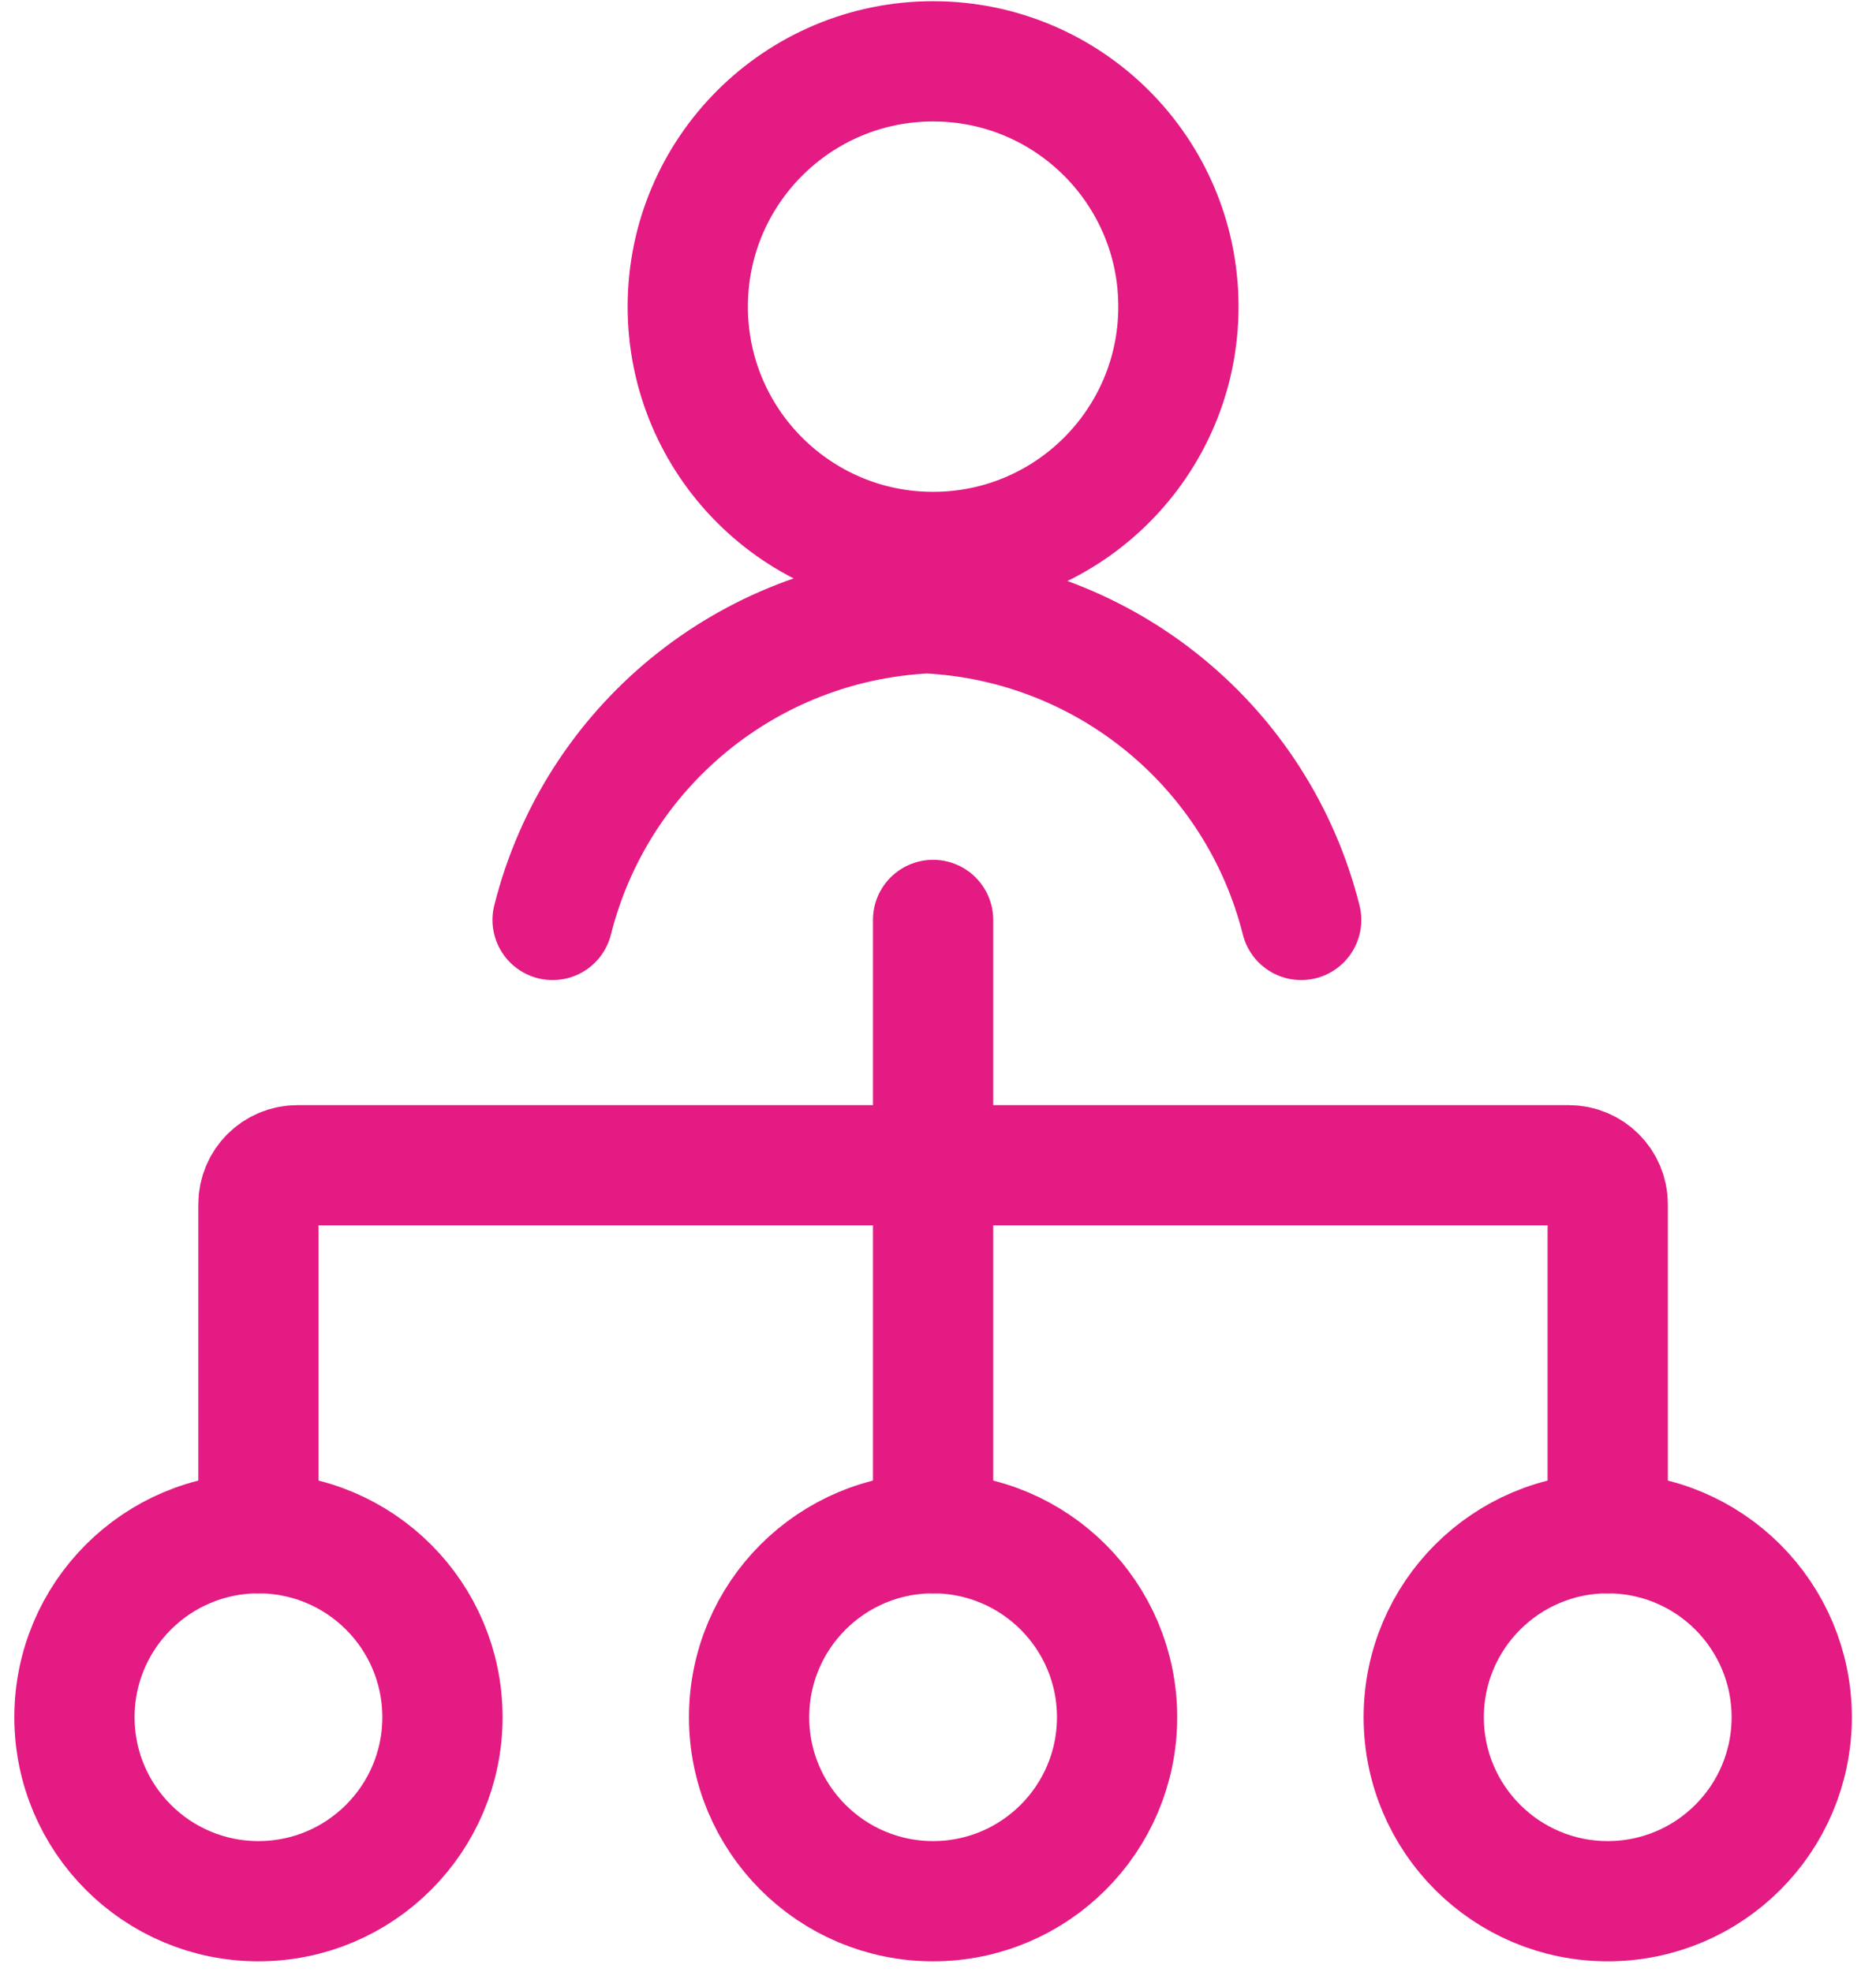
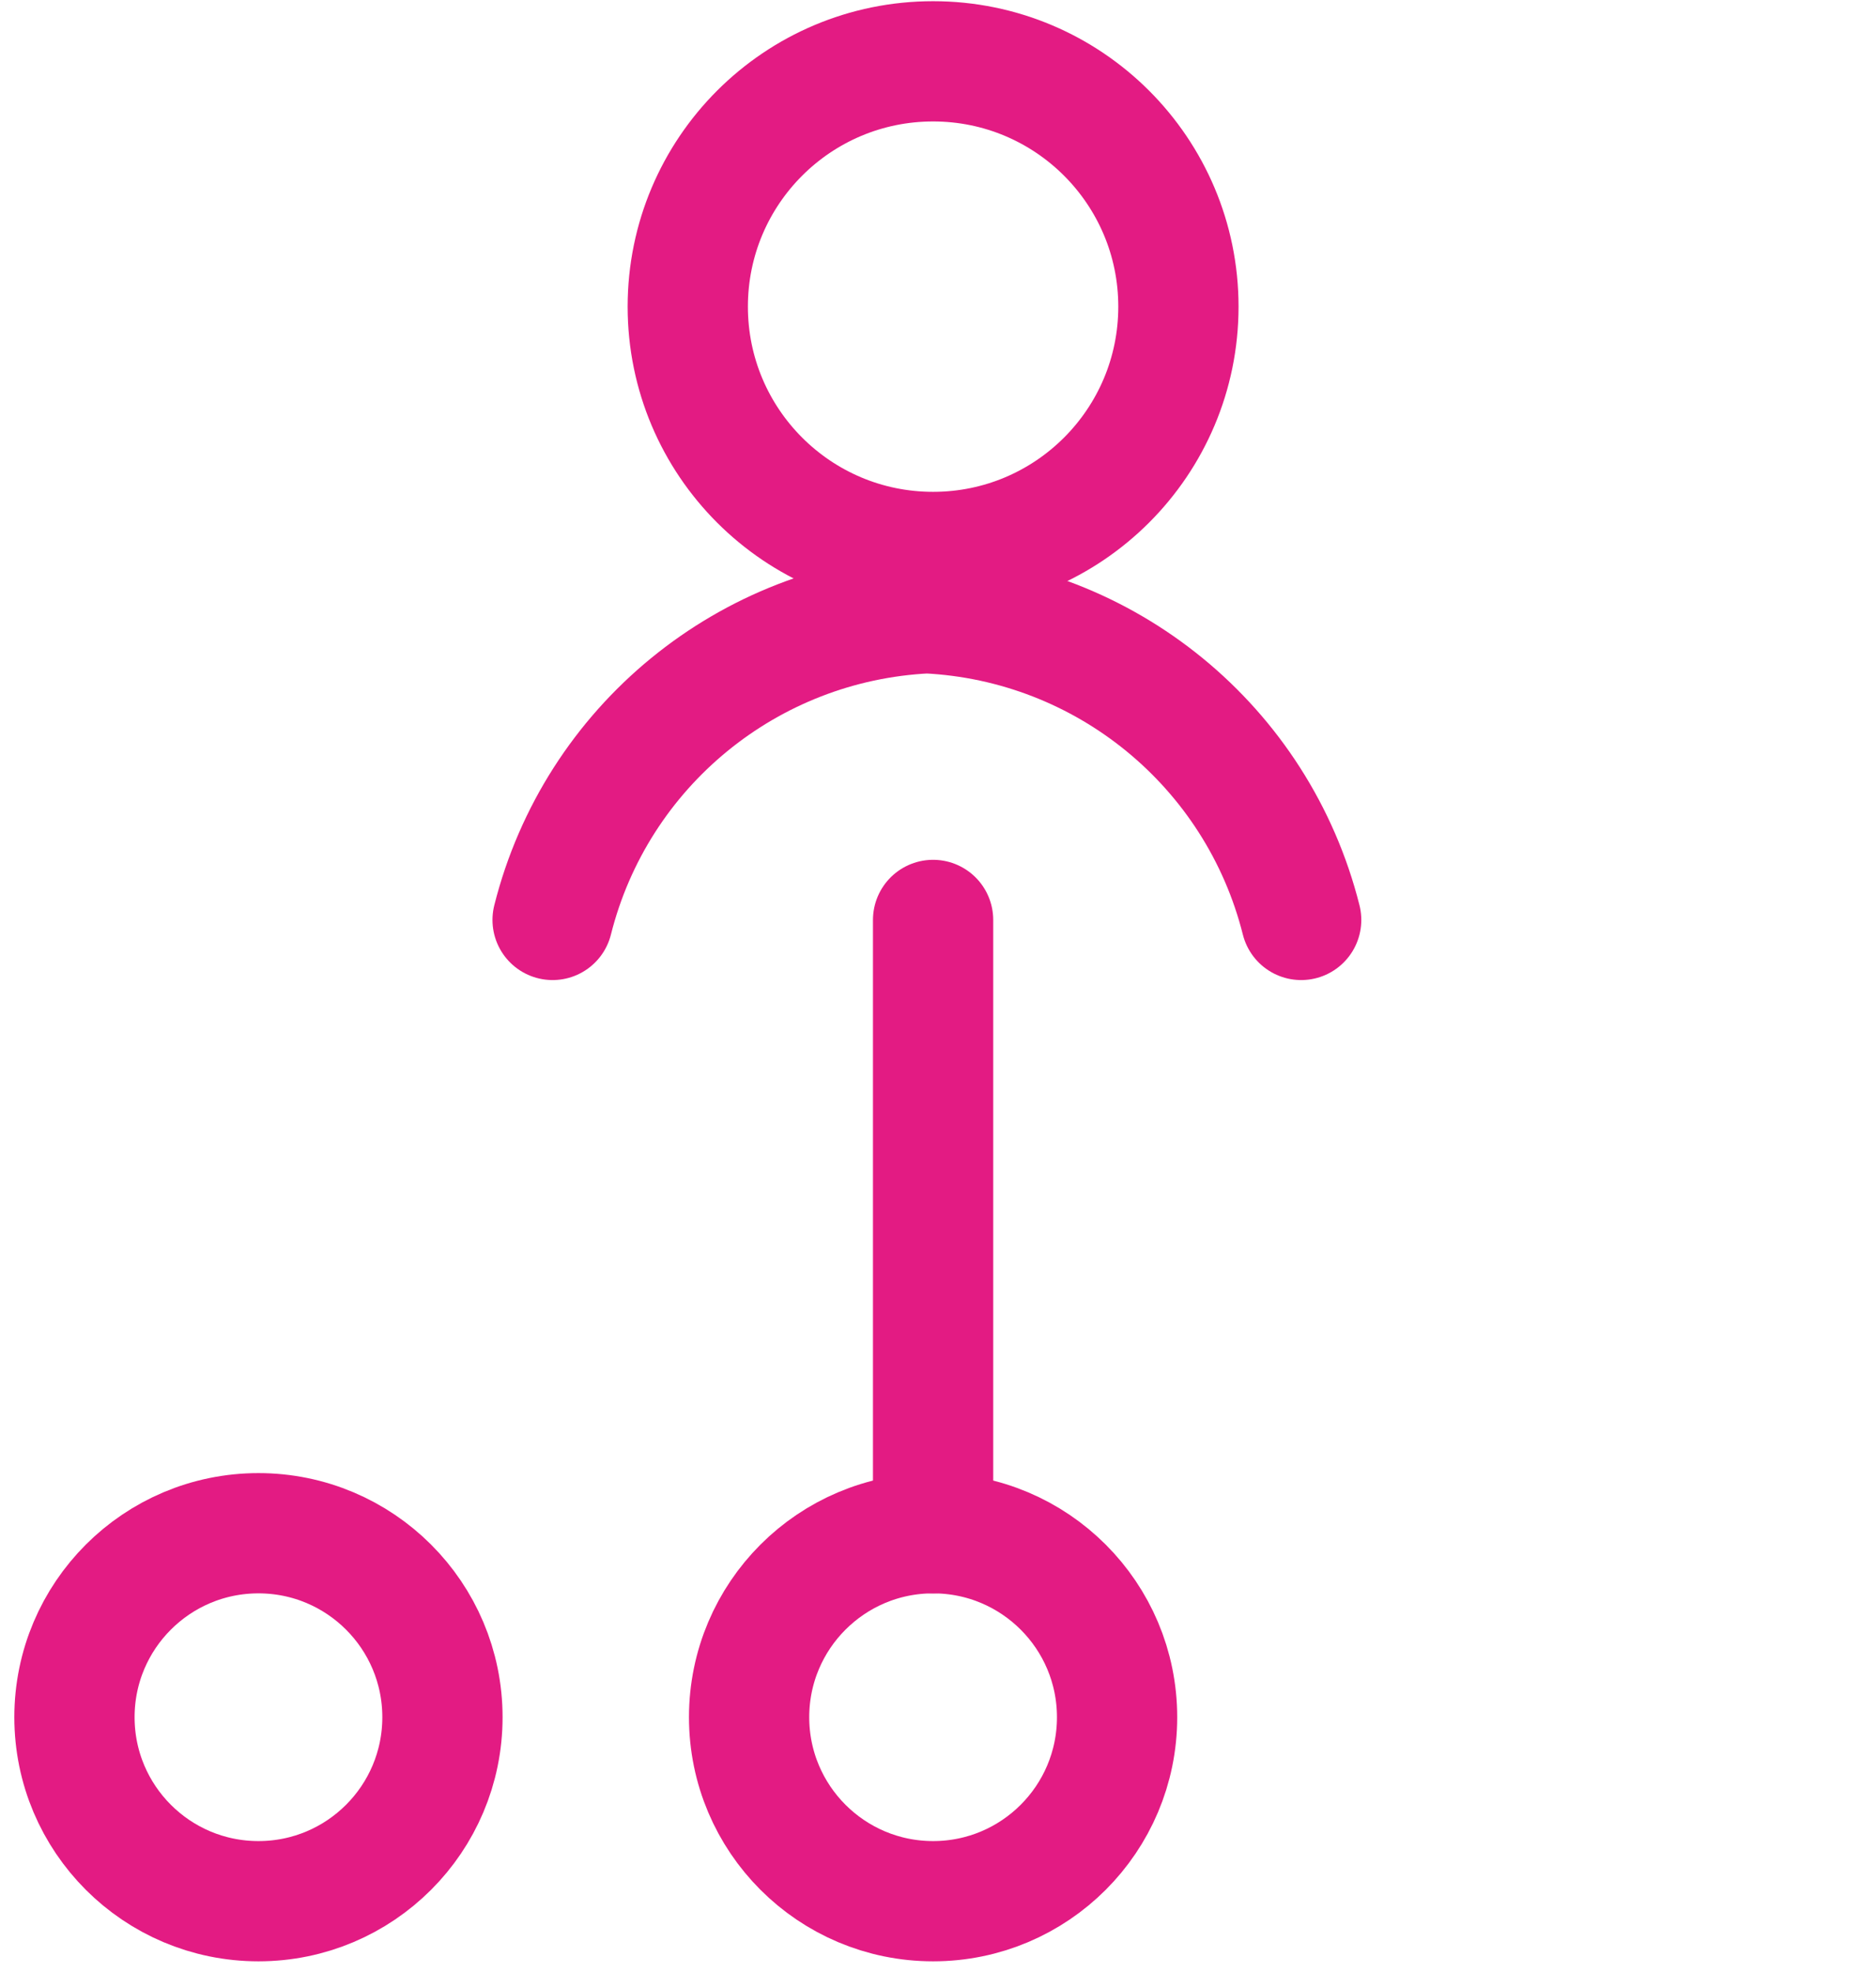
<svg xmlns="http://www.w3.org/2000/svg" width="39px" height="41px" viewBox="0 0 39 41" version="1.1">
  <title>estrategias-de-mediciones-organizacionales</title>
  <desc>Created with Sketch.</desc>
  <g id="Landing-Español" stroke="none" stroke-width="1" fill="none" fill-rule="evenodd" stroke-linecap="round" stroke-linejoin="round">
    <g id="estrategias-de-mediciones-organizacionales" transform="translate(-68, -67)" stroke="#E31B83" stroke-width="2.5">
      <g transform="translate(69.548, 68.275)">
-         <path d="M3.825,30.6 L3.825,23.761 C3.825,23.313 4.188,22.95 4.636,22.95 L31.064,22.95 C31.512,22.95 31.875,23.313 31.875,23.761 L31.875,30.6" id="Shape" />
        <line x1="17.85" y1="17.85" x2="17.85" y2="30.6" id="Shape" />
        <circle id="Oval" cx="3.825" cy="34.425" r="3.825" />
        <circle id="Oval" cx="17.85" cy="34.425" r="3.825" />
-         <circle id="Oval" cx="31.875" cy="34.425" r="3.825" />
        <circle id="Oval" cx="17.85" cy="5.1" r="5.1" />
        <path d="M25.502,17.85 C24.595,14.243 21.435,11.654 17.721,11.475 C14.006,11.654 10.846,14.243 9.94,17.85" id="Shape" />
      </g>
    </g>
  </g>
</svg>